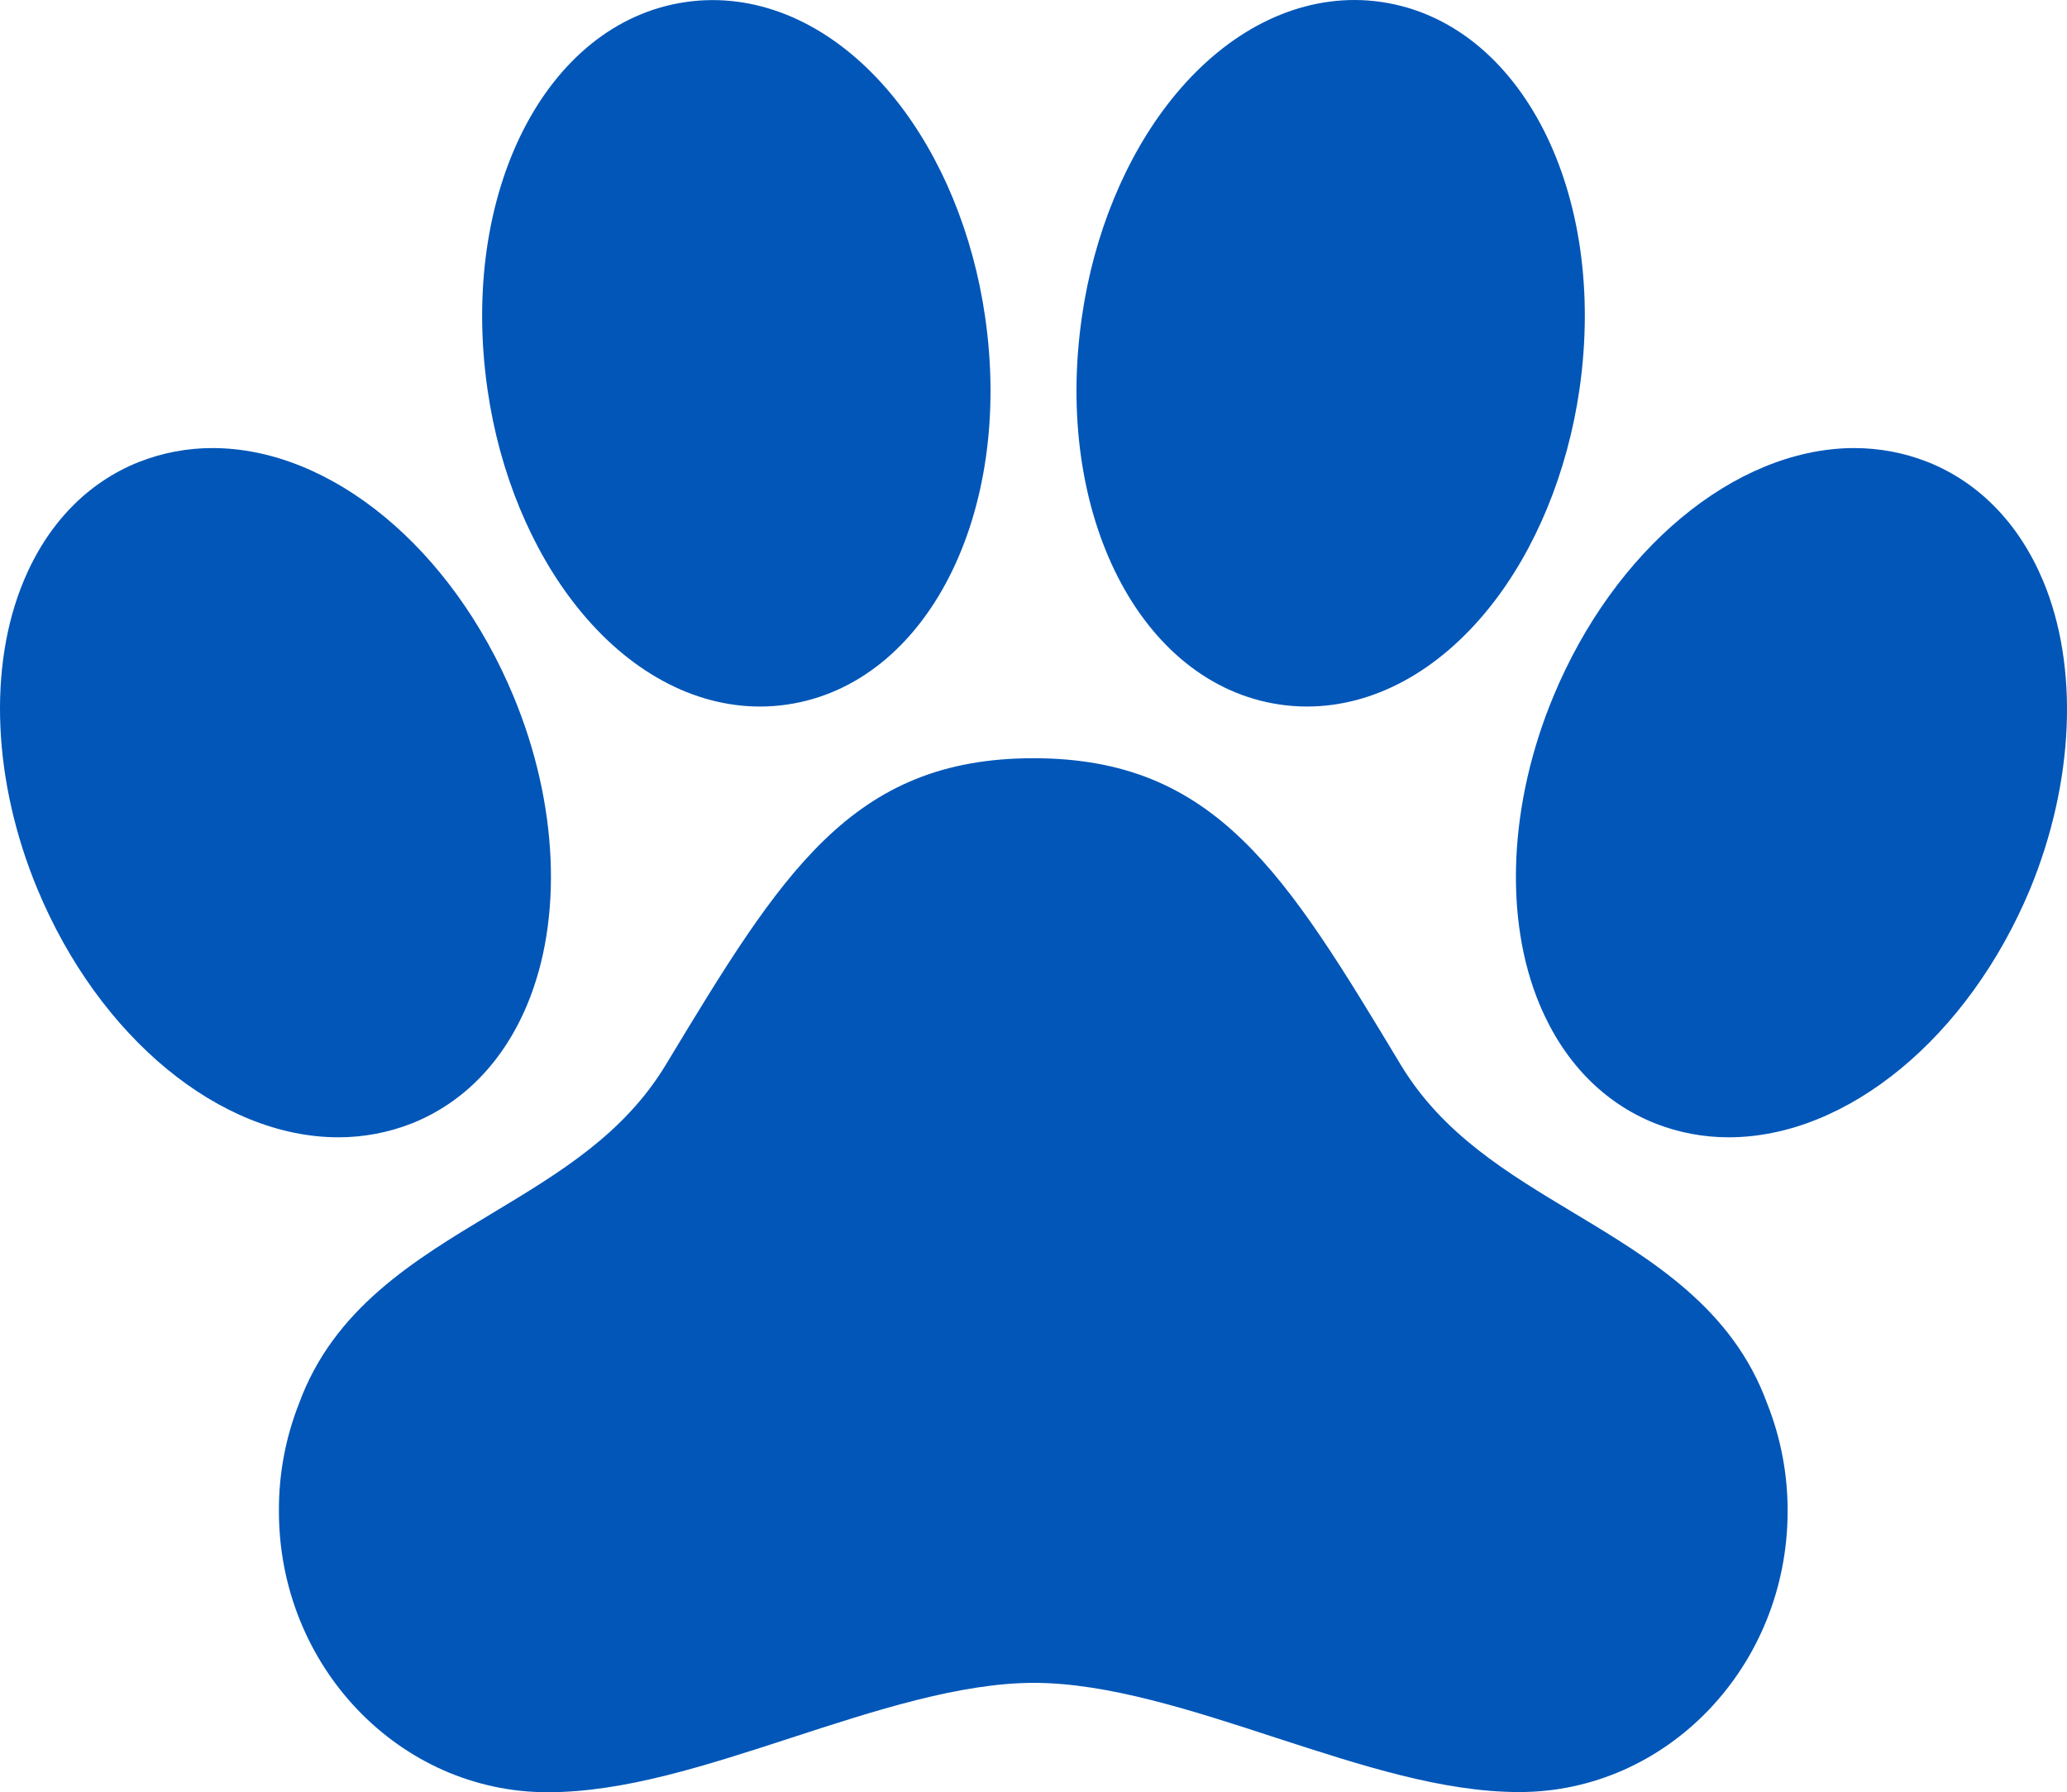
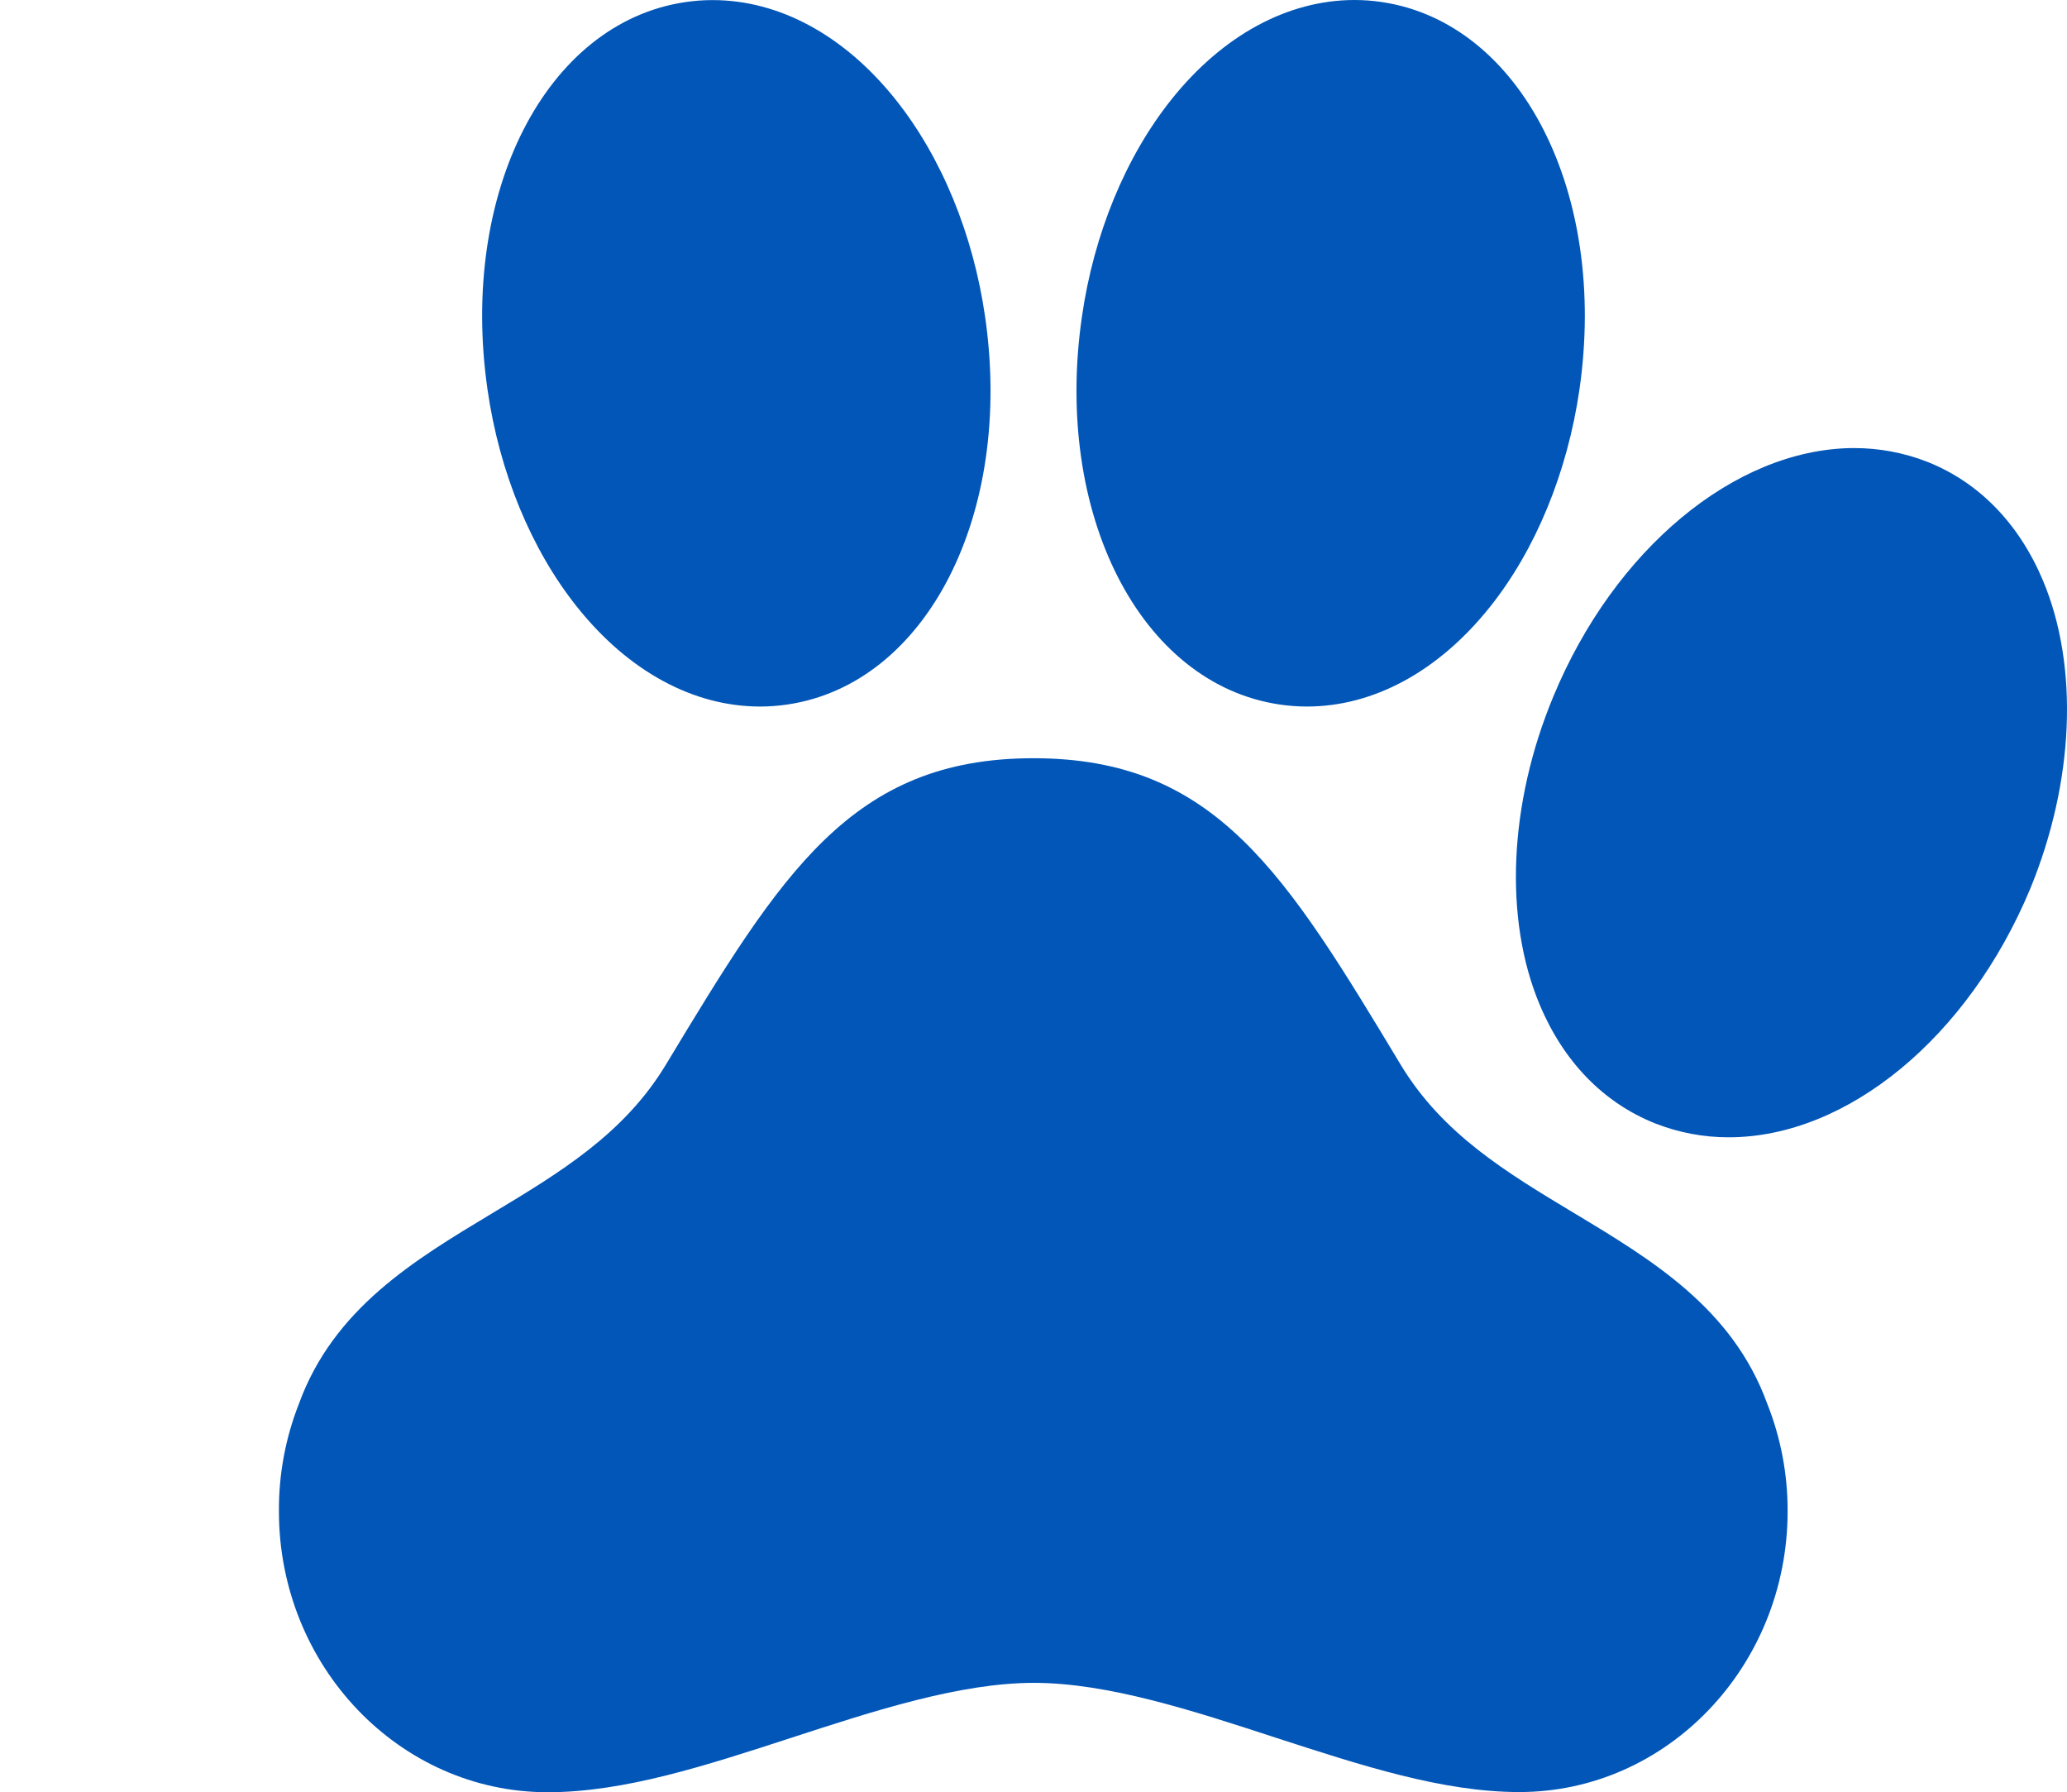
<svg xmlns="http://www.w3.org/2000/svg" id="Layer_2" viewBox="0 0 3749.48 3250.47">
  <defs>
    <style>.cls-1{fill:#0156b8;}</style>
  </defs>
  <g id="Layer_1-2">
    <g id="surface1">
      <path class="cls-1" d="M3705.88,1052.89c-43.36-103.05-115.39-177.34-208.36-214.77l-1.25-.47c-42.32-16.57-87.37-25.05-132.81-25h-5c-212.81,3.2-430.08,184.06-540.55,450.08-81.02,194.53-90.31,403.75-24.84,559.69,43.28,103.12,115.47,177.42,208.83,214.84l1.02.39c42.32,16.56,87.37,25.04,132.81,25,214.84,0,434.38-180.86,546.88-450.39,80-194.3,88.83-403.36,23.28-559.38Z" />
      <path class="cls-1" d="M2855.57,2200.23c-122.73-73.75-238.75-143.52-314.53-268.83-209.06-346.88-335.31-556.25-666.33-556.25s-457.58,209.38-667.11,556.25c-75.94,125.47-192.19,195.31-315.31,269.38-141.17,84.84-287.03,172.5-350,345-24.48,62.18-36.81,128.48-36.33,195.31,0,280.86,218.75,509.37,487.5,509.37,138.67,0,286.25-48.05,442.42-98.91,150.16-48.91,305.39-99.45,439.61-99.45s289.06,50.55,438.67,99.45c155.86,50.55,302.73,98.59,441.8,98.59,268.36,0,486.72-228.52,486.72-509.37.22-66.88-12.38-133.18-37.11-195.31-62.97-172.66-208.91-260.39-350-345.23Z" />
      <path class="cls-1" d="M1046.58,1100.55c92.97,116.64,210.94,180.86,332.19,180.86,16.55,0,33.08-1.23,49.45-3.67,252.89-37.19,410.47-345.78,358.75-703.12-21.64-150.23-79.45-290.16-162.27-393.91C1531.89,64.3,1413.77.16,1292.6.16c-16.55,0-33.08,1.23-49.45,3.67-252.89,37.19-410.47,345.78-358.75,703.12,21.56,150,79.38,289.77,162.19,393.59Z" />
      <path class="cls-1" d="M2321.27,1277.73c16.37,2.45,32.9,3.67,49.45,3.67,121.33,0,239.22-64.22,332.19-180.86,82.73-103.83,140.23-243.59,162.11-393.75,51.72-357.19-105.86-665.78-358.75-703.12-16.37-2.45-32.9-3.67-49.45-3.67-121.17.16-239.3,64.3-332.11,180.7-82.81,103.75-140.62,243.67-162.19,394.06-51.72,357.19,105.86,665.78,358.75,702.97Z" />
-       <path class="cls-1" d="M746.5,2037.66l1.09-.39c93.2-37.42,165.31-111.64,208.52-214.69,65.47-156.25,56.25-365.23-24.61-559.77-111.95-269.22-331.41-450.16-546.02-450.16-45.45-.07-90.5,8.41-132.81,25l-1.09.39c-92.97,37.11-165.08,111.64-208.28,214.69-65.47,156.25-56.25,365.23,24.61,559.77,111.95,269.22,331.41,450.16,546.02,450.16,45.37.04,90.34-8.45,132.58-25Z" />
    </g>
  </g>
</svg>